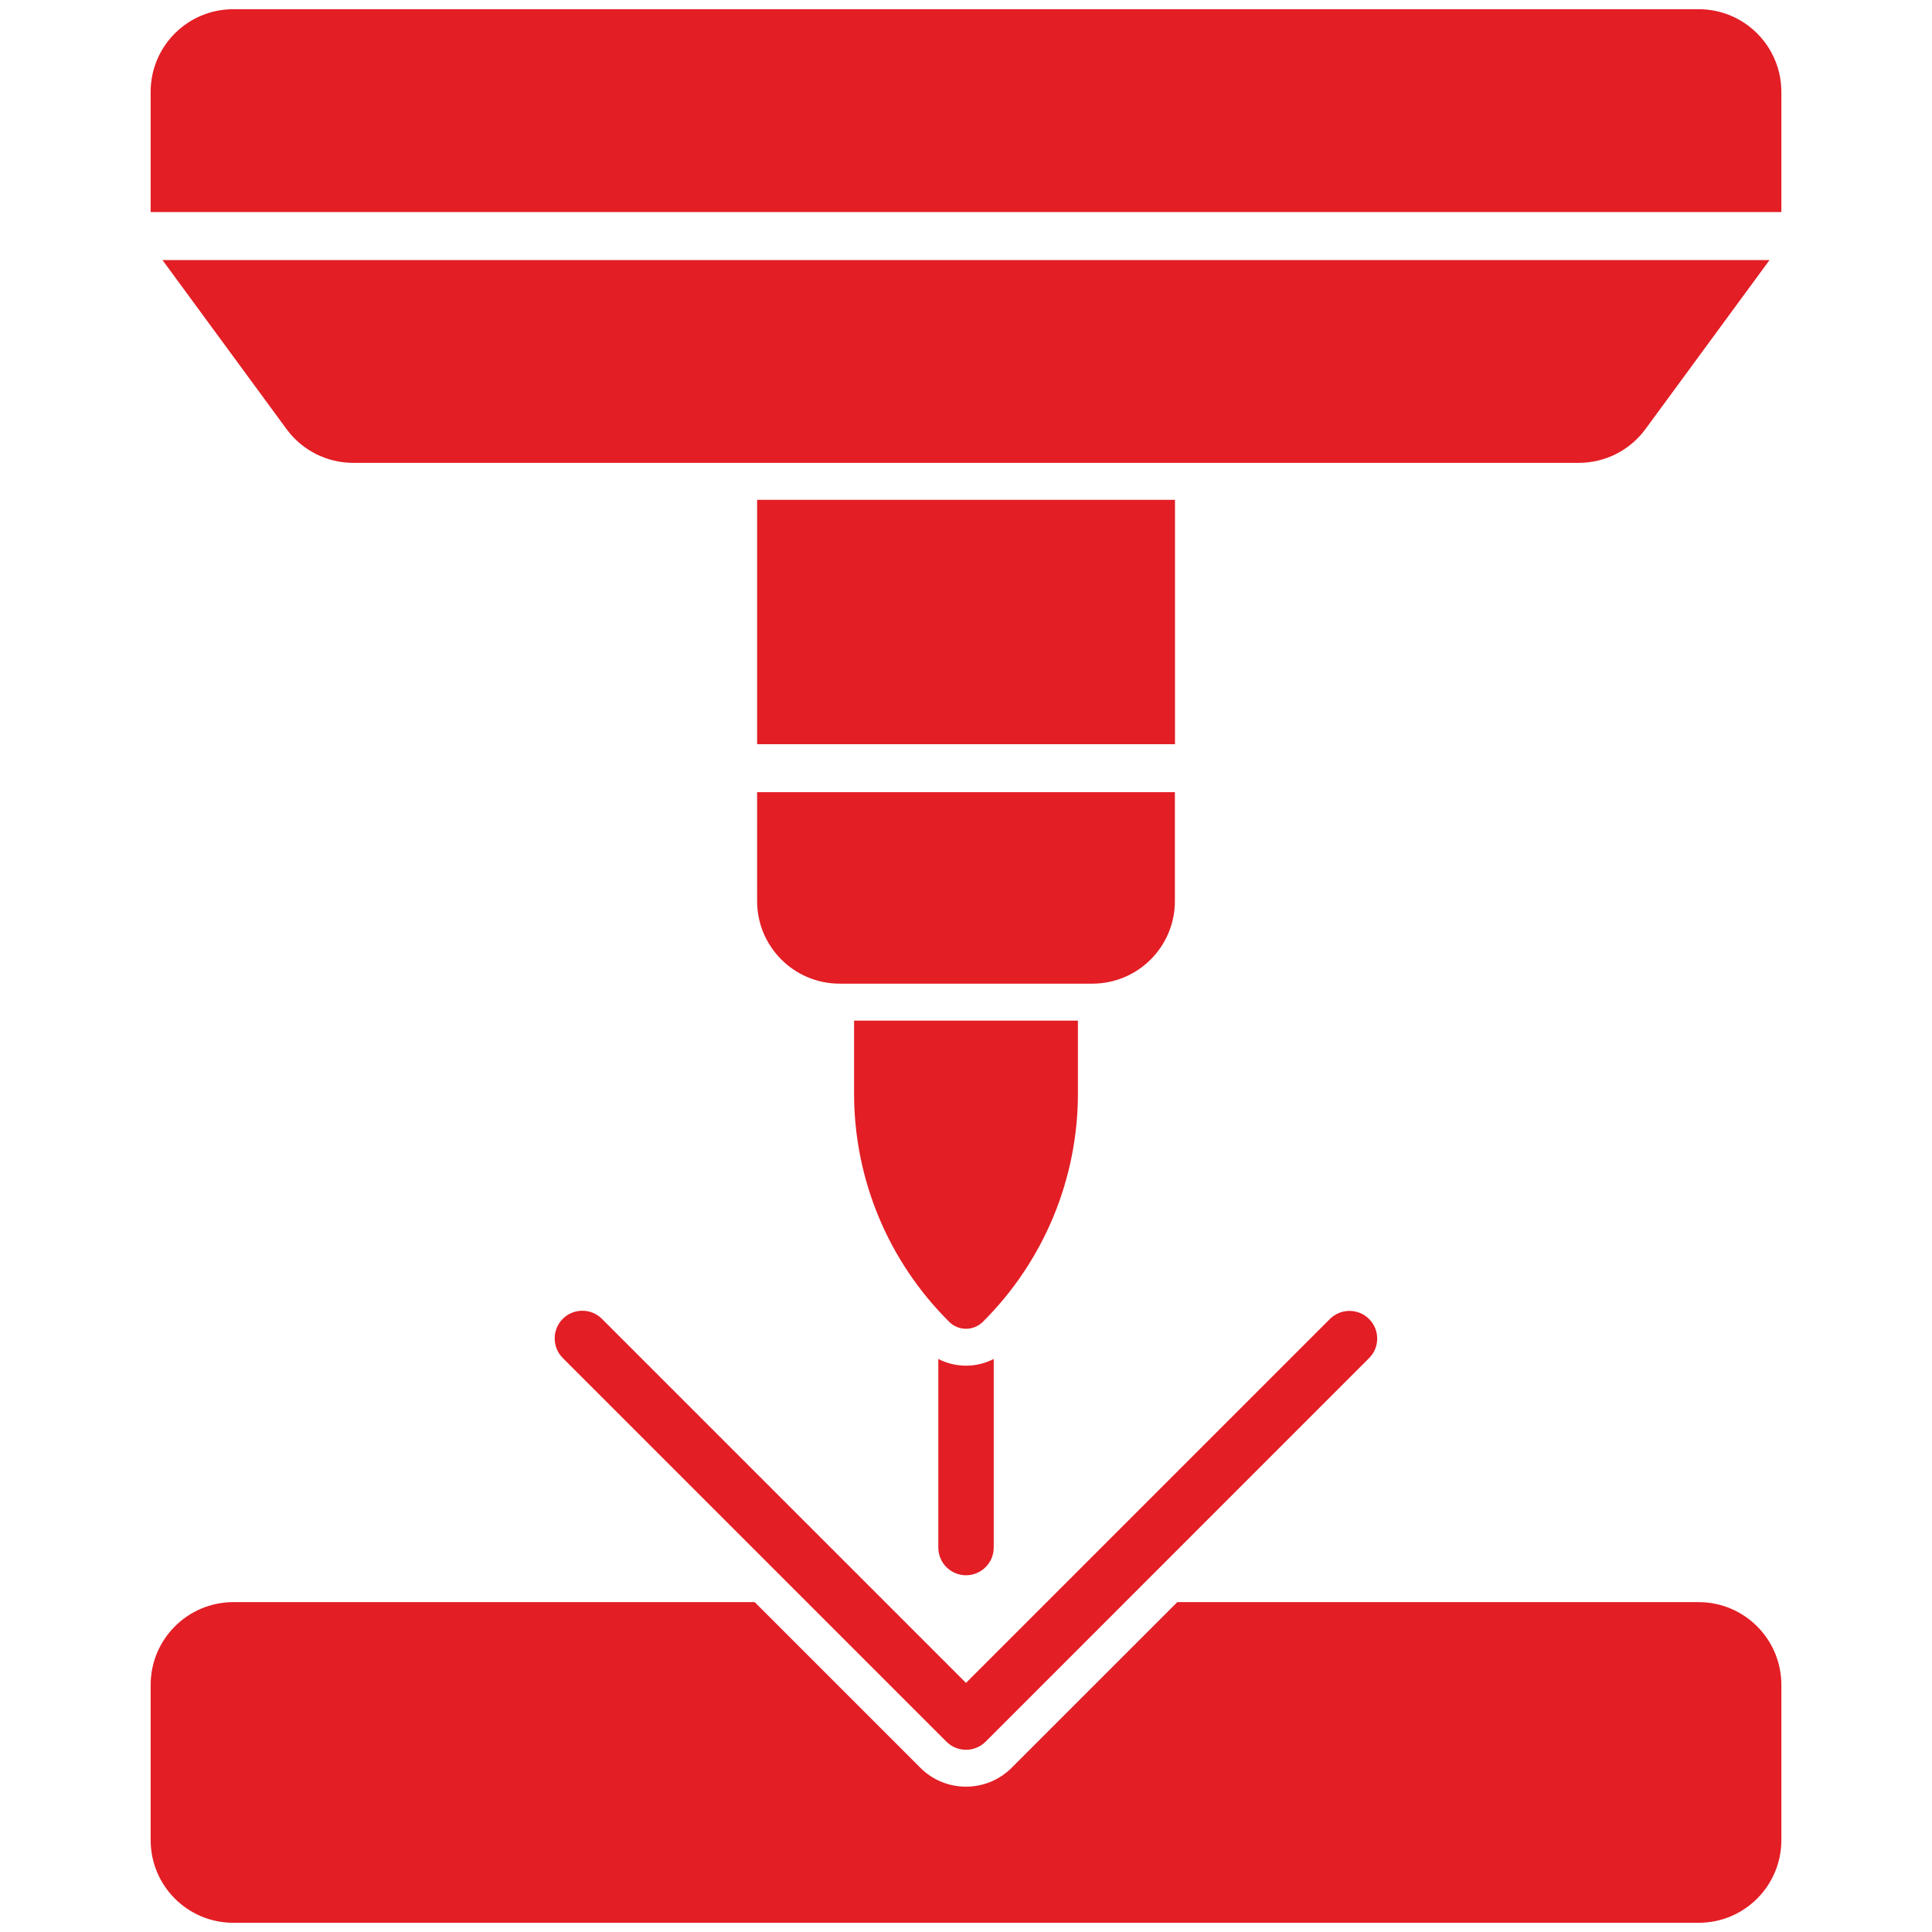
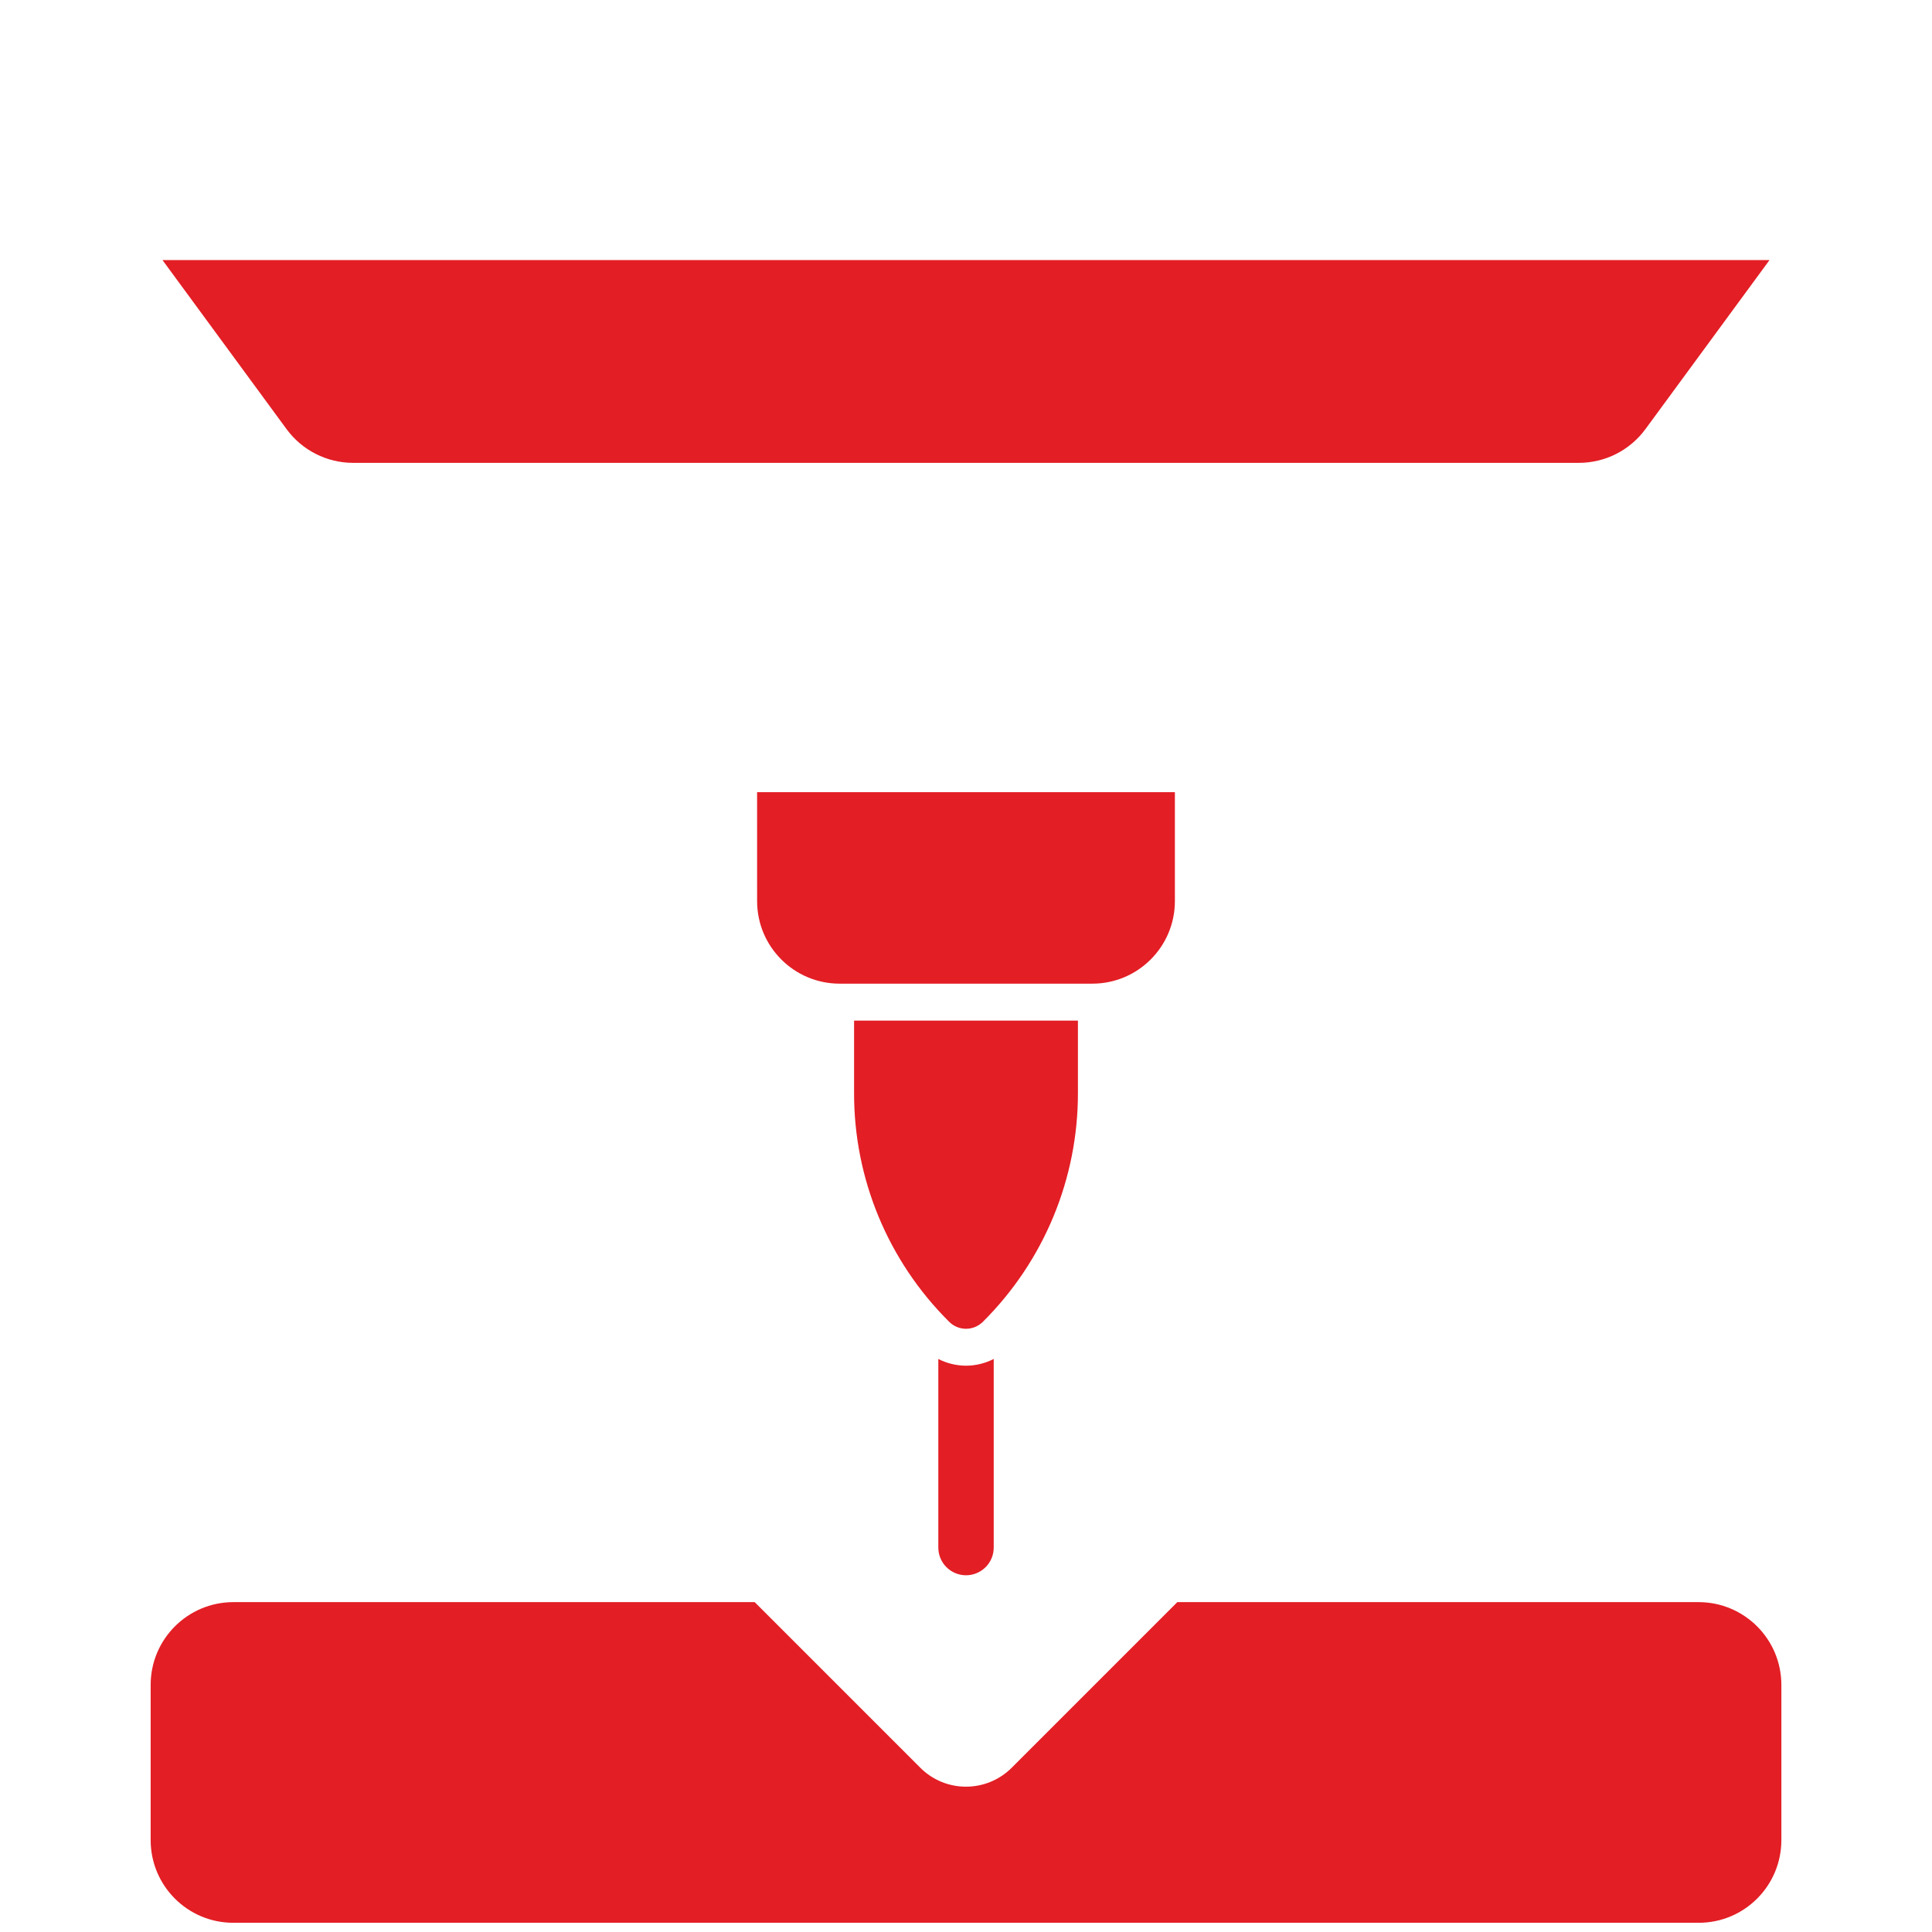
<svg xmlns="http://www.w3.org/2000/svg" viewBox="0 0 100 100" fill-rule="evenodd">
-   <path d="m29.129 68.262c-0.27 0.27-0.418 0.633-0.418 1.016 0 0.379 0.148 0.742 0.418 1.012l19.859 19.859c0.559 0.559 1.465 0.559 2.027 0l19.855-19.859c0.555-0.562 0.551-1.461-0.008-2.019-0.555-0.555-1.457-0.559-2.019-0.008l-18.844 18.844-18.844-18.844c-0.559-0.559-1.465-0.559-2.027 0z" fill="#e31e25" />
  <path d="m55.793 52.828h-11.586v3.719c-0.016 4.445 1.75 8.711 4.902 11.848 0.23 0.242 0.547 0.379 0.879 0.383h0.012c0.328 0 0.645-0.133 0.879-0.367 3.156-3.141 4.926-7.41 4.914-11.863z" fill="#e31e25" />
-   <path d="m39.188 25.871h21.629v12.648h-21.629z" fill="#e31e25" />
  <path d="m39.188 46.641c0 2.359 1.914 4.273 4.273 4.273h13.078c2.359 0 4.273-1.914 4.273-4.273v-5.637h-21.625z" fill="#e31e25" />
  <path d="m85.168 22.211 6.422-8.75h-83.18l6.422 8.75c0.805 1.098 2.086 1.746 3.445 1.746h63.445c1.359 0 2.641-0.648 3.445-1.746z" fill="#e31e25" />
-   <path d="m87.926 0.477h-75.852c-2.363 0-4.273 1.914-4.277 4.273v6.227h84.406v-6.227c-0.004-2.359-1.914-4.273-4.277-4.273z" fill="#e31e25" />
  <path d="m87.926 82.926h-26.988l-8.57 8.57c-1.309 1.309-3.426 1.309-4.731 0.004l-8.574-8.574h-26.988c-2.363 0.004-4.273 1.918-4.277 4.277v8.047c0.004 2.359 1.914 4.273 4.277 4.273h75.855-0.004c2.363 0 4.273-1.914 4.277-4.273v-8.047c-0.004-2.359-1.914-4.273-4.277-4.277z" fill="#e31e25" />
  <path d="m49.965 70.688c-0.484-0.008-0.965-0.125-1.398-0.348v9.758c0 0.383 0.148 0.746 0.418 1.016s0.637 0.422 1.016 0.422 0.746-0.152 1.016-0.422 0.418-0.633 0.418-1.016v-9.758c-0.445 0.227-0.934 0.348-1.434 0.348z" fill="#e31e25" />
</svg>